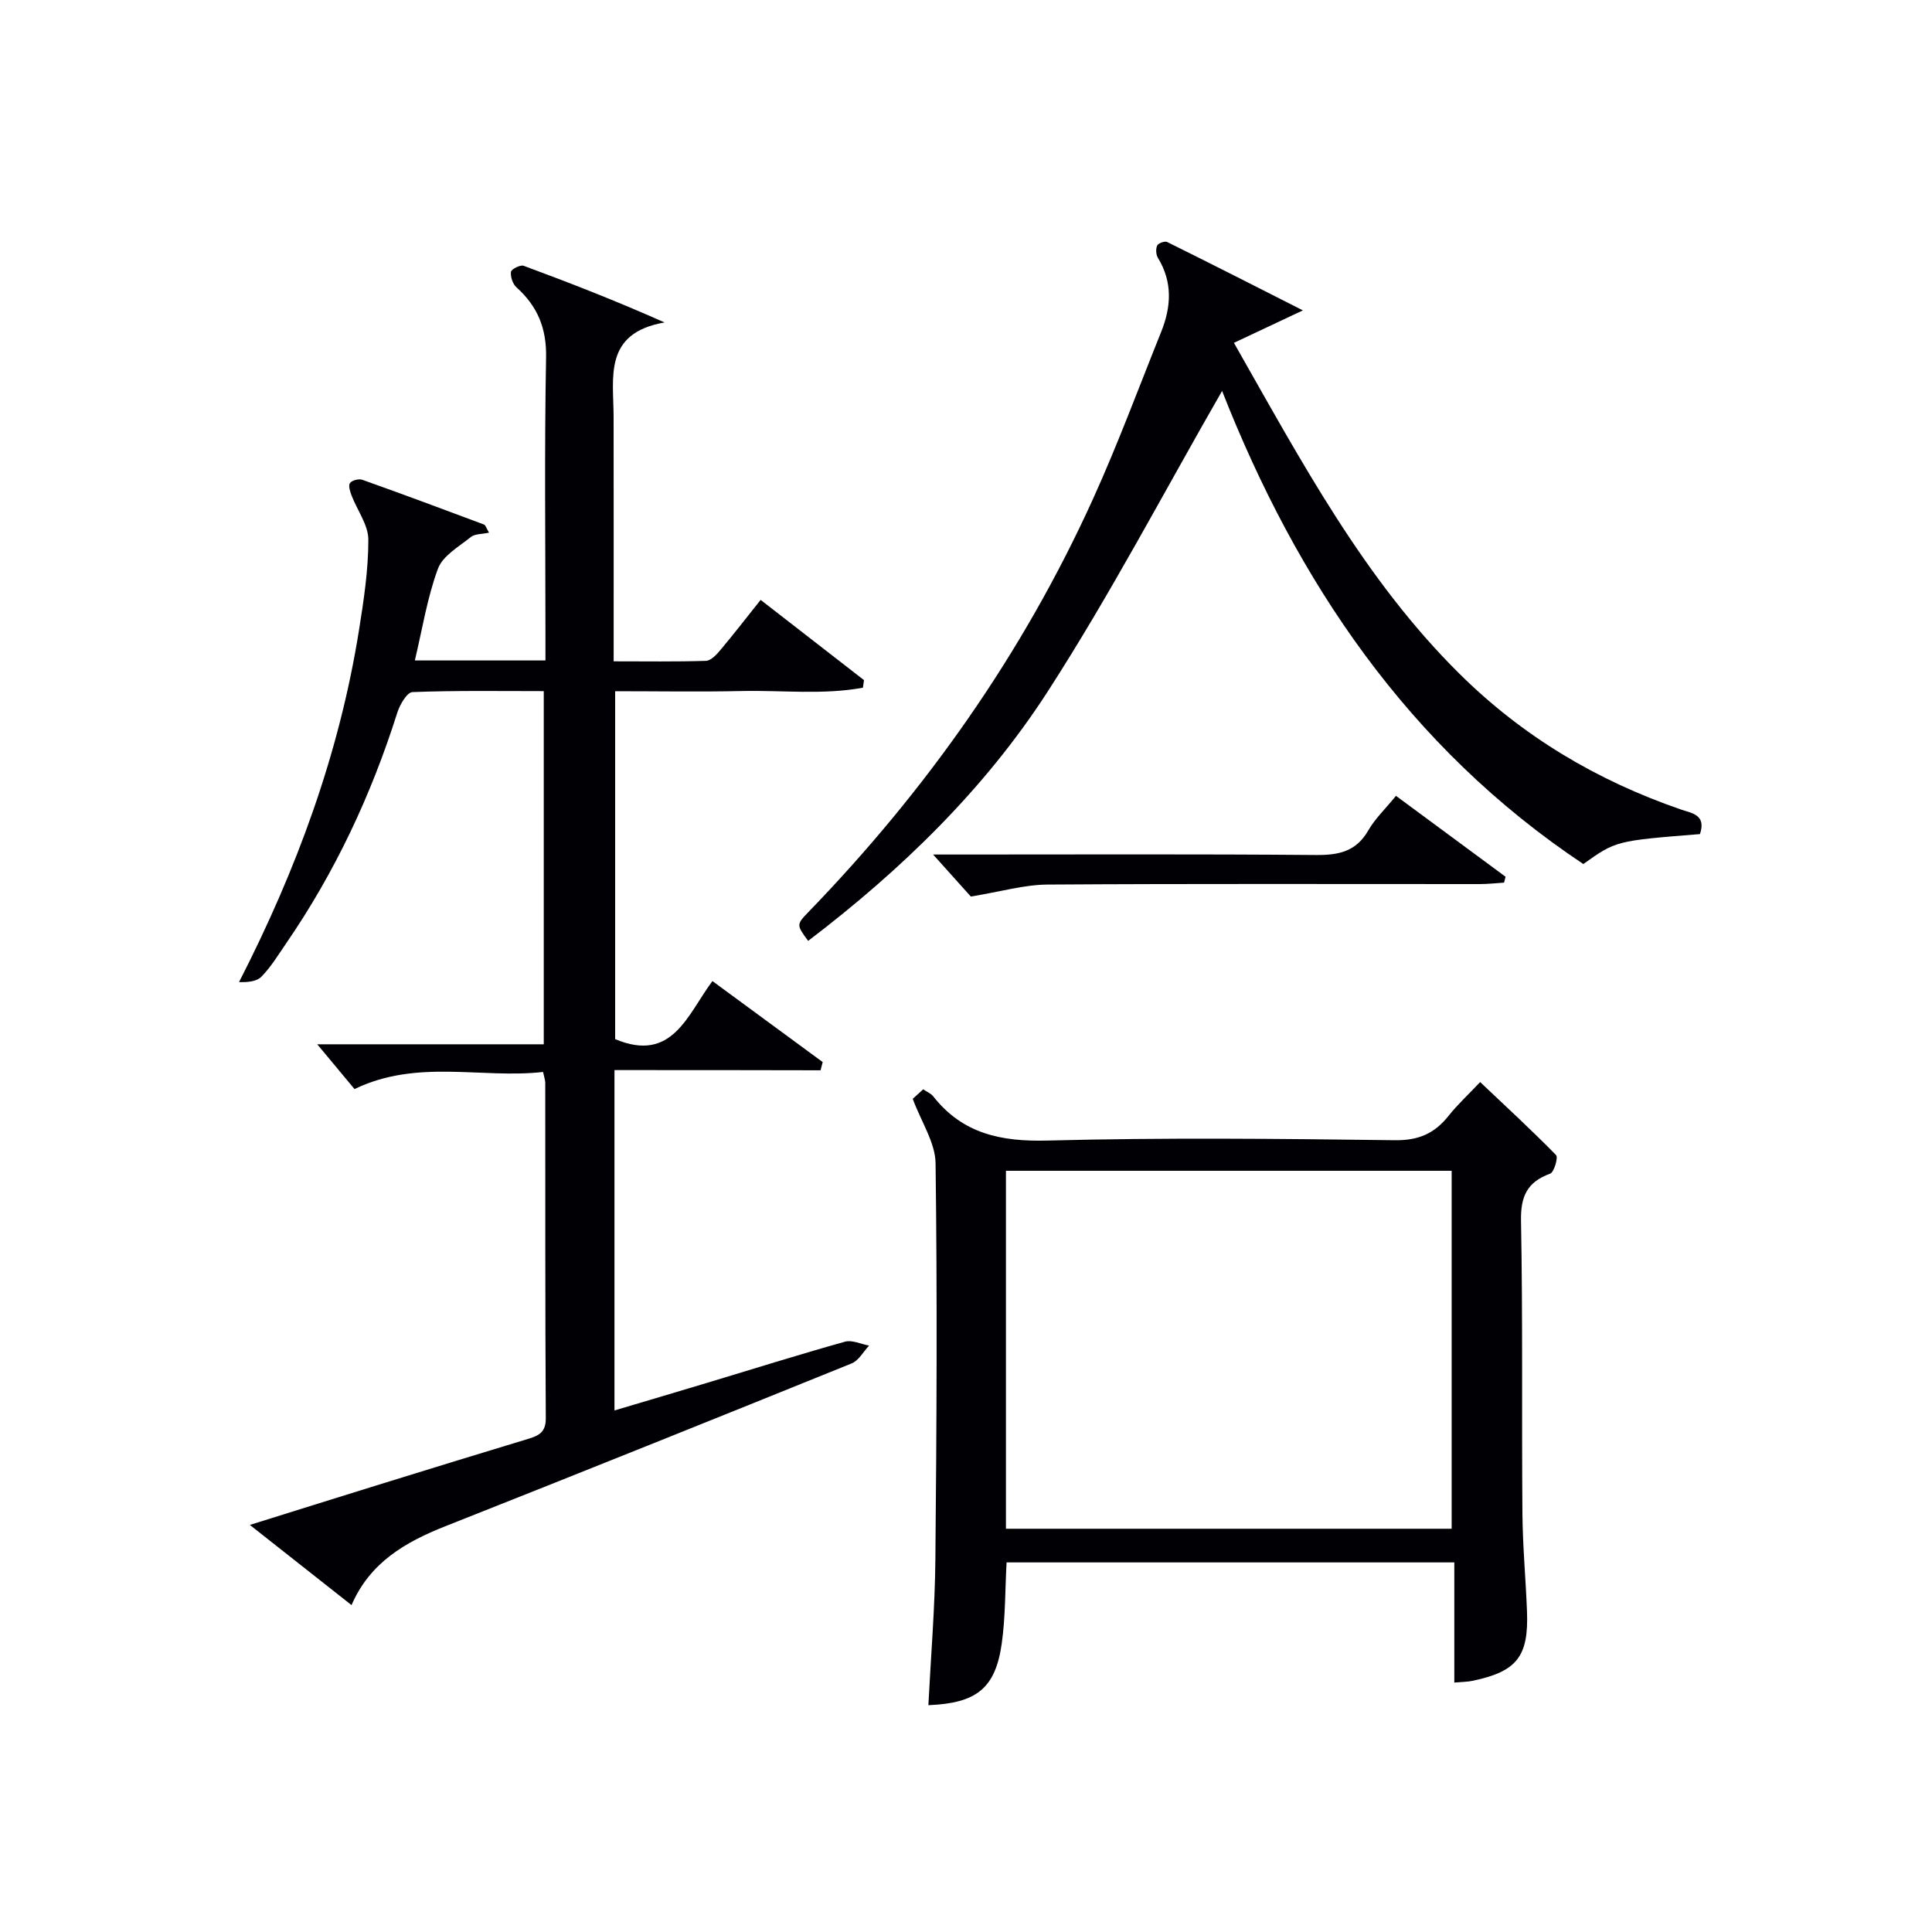
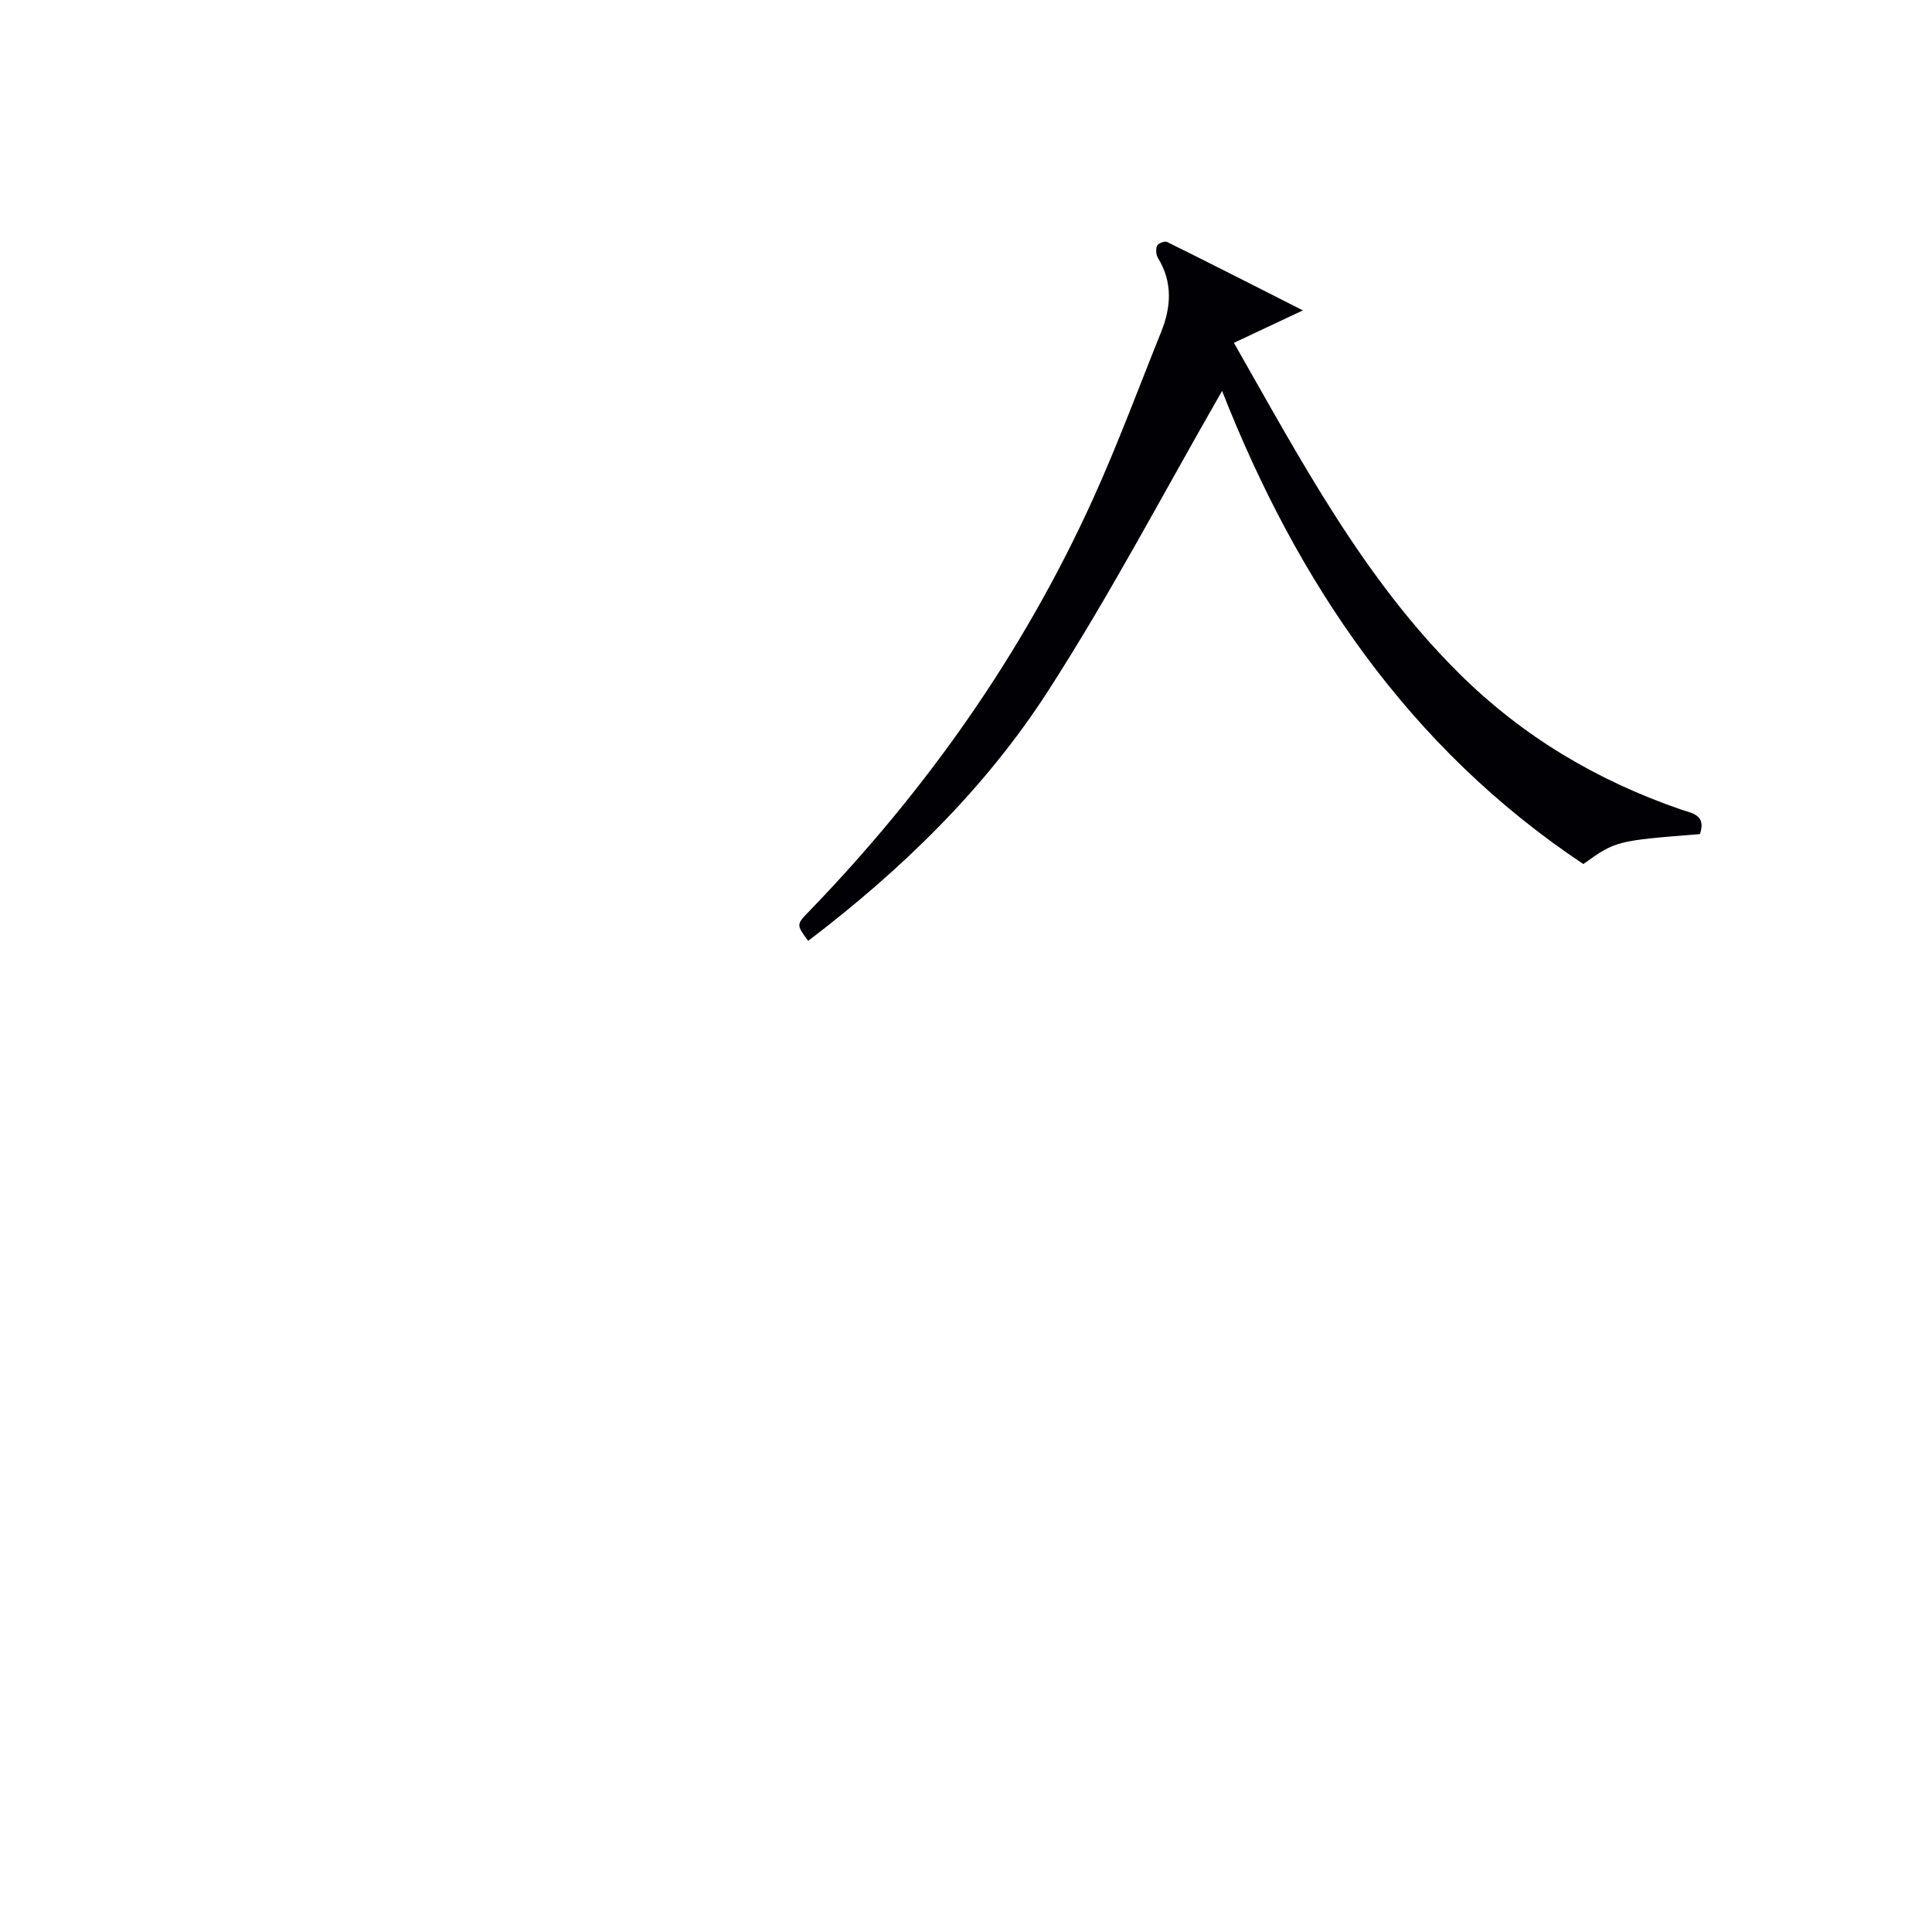
<svg xmlns="http://www.w3.org/2000/svg" enable-background="new 0 0 400 400" viewBox="0 0 400 400">
  <g fill="#010105">
-     <path d="m127.22 221.55v70.47c6.58-1.96 12.85-3.81 19.12-5.7 9.53-2.87 19.03-5.86 28.61-8.54 1.47-.41 3.32.51 4.99.81-1.19 1.26-2.15 3.1-3.61 3.69-28.01 11.34-56.05 22.6-84.15 33.72-8.28 3.28-15.59 7.5-19.4 16.32-7-5.52-13.62-10.74-21.05-16.6 9.95-3.11 19.03-5.96 28.11-8.77 9.82-3.04 19.65-6.07 29.49-9.04 2.22-.67 3.69-1.37 3.67-4.27-.14-23.16-.09-46.32-.11-69.47 0-.47-.18-.95-.45-2.23-12.79 1.44-26-2.76-39.04 3.54-2.47-2.97-5.12-6.15-7.72-9.27h46.9c0-24.57 0-48.47 0-73.12-9.03 0-18.12-.15-27.19.2-1.12.04-2.61 2.6-3.13 4.25-5.4 17.06-12.91 33.08-23.06 47.84-1.6 2.33-3.09 4.8-5.05 6.81-1.01 1.04-2.92 1.2-4.66 1.14 12-23.44 20.76-47.33 24.83-72.83.99-6.21 1.95-12.51 1.94-18.77 0-3.05-2.31-6.09-3.48-9.16-.31-.82-.7-2.06-.32-2.56.42-.57 1.82-.93 2.54-.68 8.43 3 16.81 6.12 25.19 9.26.35.13.5.77 1.06 1.69-1.46.32-2.93.23-3.77.91-2.48 1.99-5.82 3.88-6.81 6.56-2.22 6-3.22 12.44-4.78 18.99h27.04c0-1.76 0-3.51 0-5.25 0-19.16-.23-38.32.13-57.48.12-6.09-1.79-10.61-6.14-14.53-.77-.69-1.26-2.18-1.13-3.2.07-.55 1.95-1.51 2.63-1.25 9.58 3.54 19.1 7.25 29.17 11.73-12.71 2.21-10.56 11.39-10.55 19.57.03 16.64.01 33.27.01 50.59 6.59 0 12.85.1 19.11-.1 1.03-.03 2.2-1.29 2.99-2.24 2.77-3.3 5.41-6.71 8.33-10.38 7.3 5.67 14.35 11.14 21.4 16.61-.07.52-.15 1.04-.22 1.57-8.28 1.53-16.76.5-25.13.69-8.62.19-17.25.04-26.17.04v72.03c11.87 4.99 14.95-5.07 20.14-12.02 7.75 5.69 15.29 11.23 22.83 16.77-.15.57-.29 1.13-.44 1.7-14.09-.04-28.19-.04-42.67-.04z" />
-     <path d="m188.97 227.5c.07-.07 1.03-.94 2.17-1.97.78.54 1.6.85 2.06 1.44 6.1 7.77 14.06 9.42 23.69 9.17 23.97-.63 47.97-.38 71.95-.07 4.89.06 8.19-1.42 11.07-5.05 1.85-2.33 4.06-4.36 6.54-6.99 5.35 5.07 10.67 9.96 15.72 15.12.47.48-.41 3.54-1.23 3.84-4.76 1.74-6.13 4.69-6.03 9.78.38 20.15.13 40.31.29 60.46.05 6.81.69 13.62.95 20.43.35 9.29-2.1 12.4-11.19 14.32-1.13.24-2.3.24-3.86.38 0-8.26 0-16.36 0-24.88-31.07 0-61.76 0-92.7 0-.31 5.62-.22 11.27-1 16.79-1.31 9.29-5.22 12.37-15.19 12.77.51-10.09 1.36-20.15 1.45-30.22.26-27.31.4-54.63.04-81.95-.04-4.27-2.93-8.52-4.73-13.37zm19.3 89.01h92.28c0-25 0-49.57 0-74.11-30.95 0-61.52 0-92.28 0z" />
    <path d="m351.96 172.69c-17.41 1.39-17.41 1.39-24.15 6.2-36.28-24.17-59.3-58.54-74.79-97.95-11.98 20.83-23.13 42.14-36.12 62.26-13.07 20.24-30.35 36.96-49.58 51.6-2.41-3.29-2.48-3.36.08-6 24.41-25.22 44.38-53.52 58.9-85.51 5.14-11.33 9.46-23.03 14.11-34.58 2.08-5.18 2.4-10.3-.67-15.31-.41-.67-.48-1.85-.16-2.56.21-.48 1.58-.98 2.06-.74 9.3 4.6 18.54 9.31 28.11 14.16-5.18 2.44-9.57 4.5-14.28 6.72 14.15 24.87 26.94 48.93 46.64 68.46 13.19 13.08 28.54 22.17 45.94 28.17 2.24.78 5.25 1.04 3.91 5.08z" />
-     <path d="m289.02 164.77c7.84 5.79 15.26 11.27 22.69 16.75-.1.41-.2.81-.31 1.22-1.69.11-3.39.3-5.08.3-29.82.01-59.64-.1-89.45.1-4.82.03-9.63 1.46-15.87 2.48-1.67-1.86-4.51-5.03-7.81-8.7h5.34c24.65 0 49.31-.11 73.96.1 4.72.04 8.31-.74 10.81-5.11 1.38-2.4 3.49-4.4 5.72-7.14z" />
  </g>
</svg>